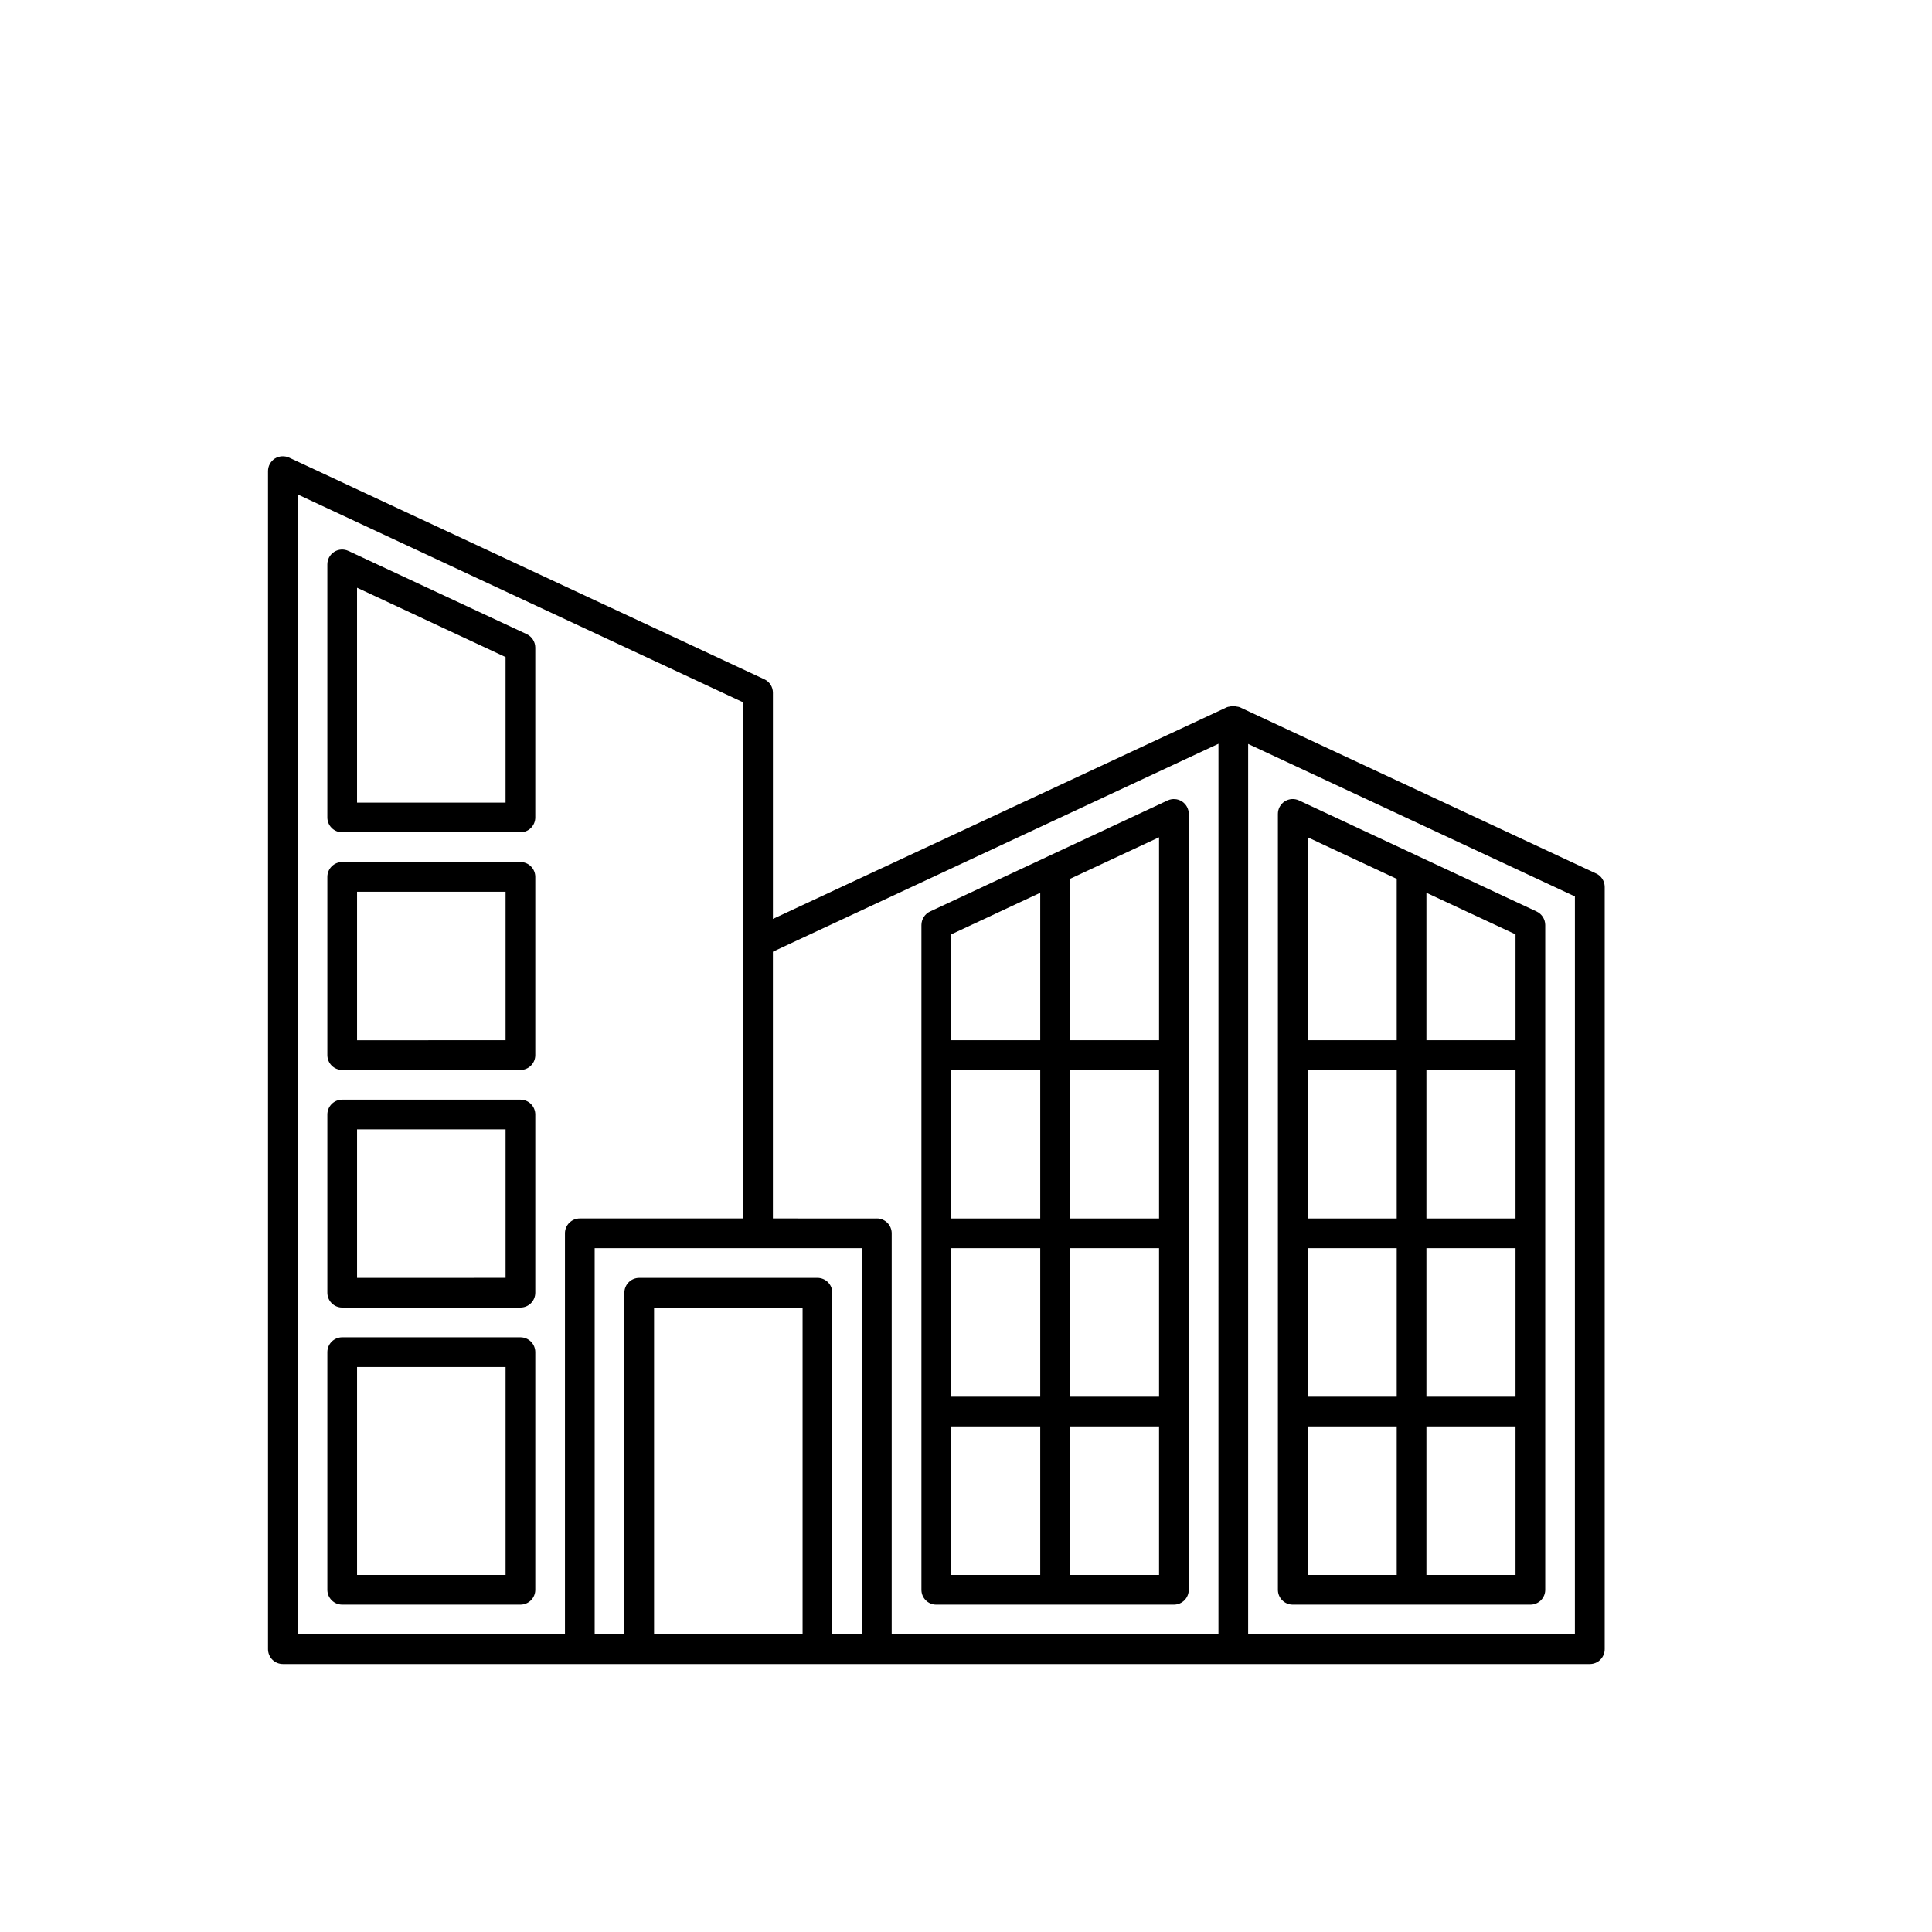
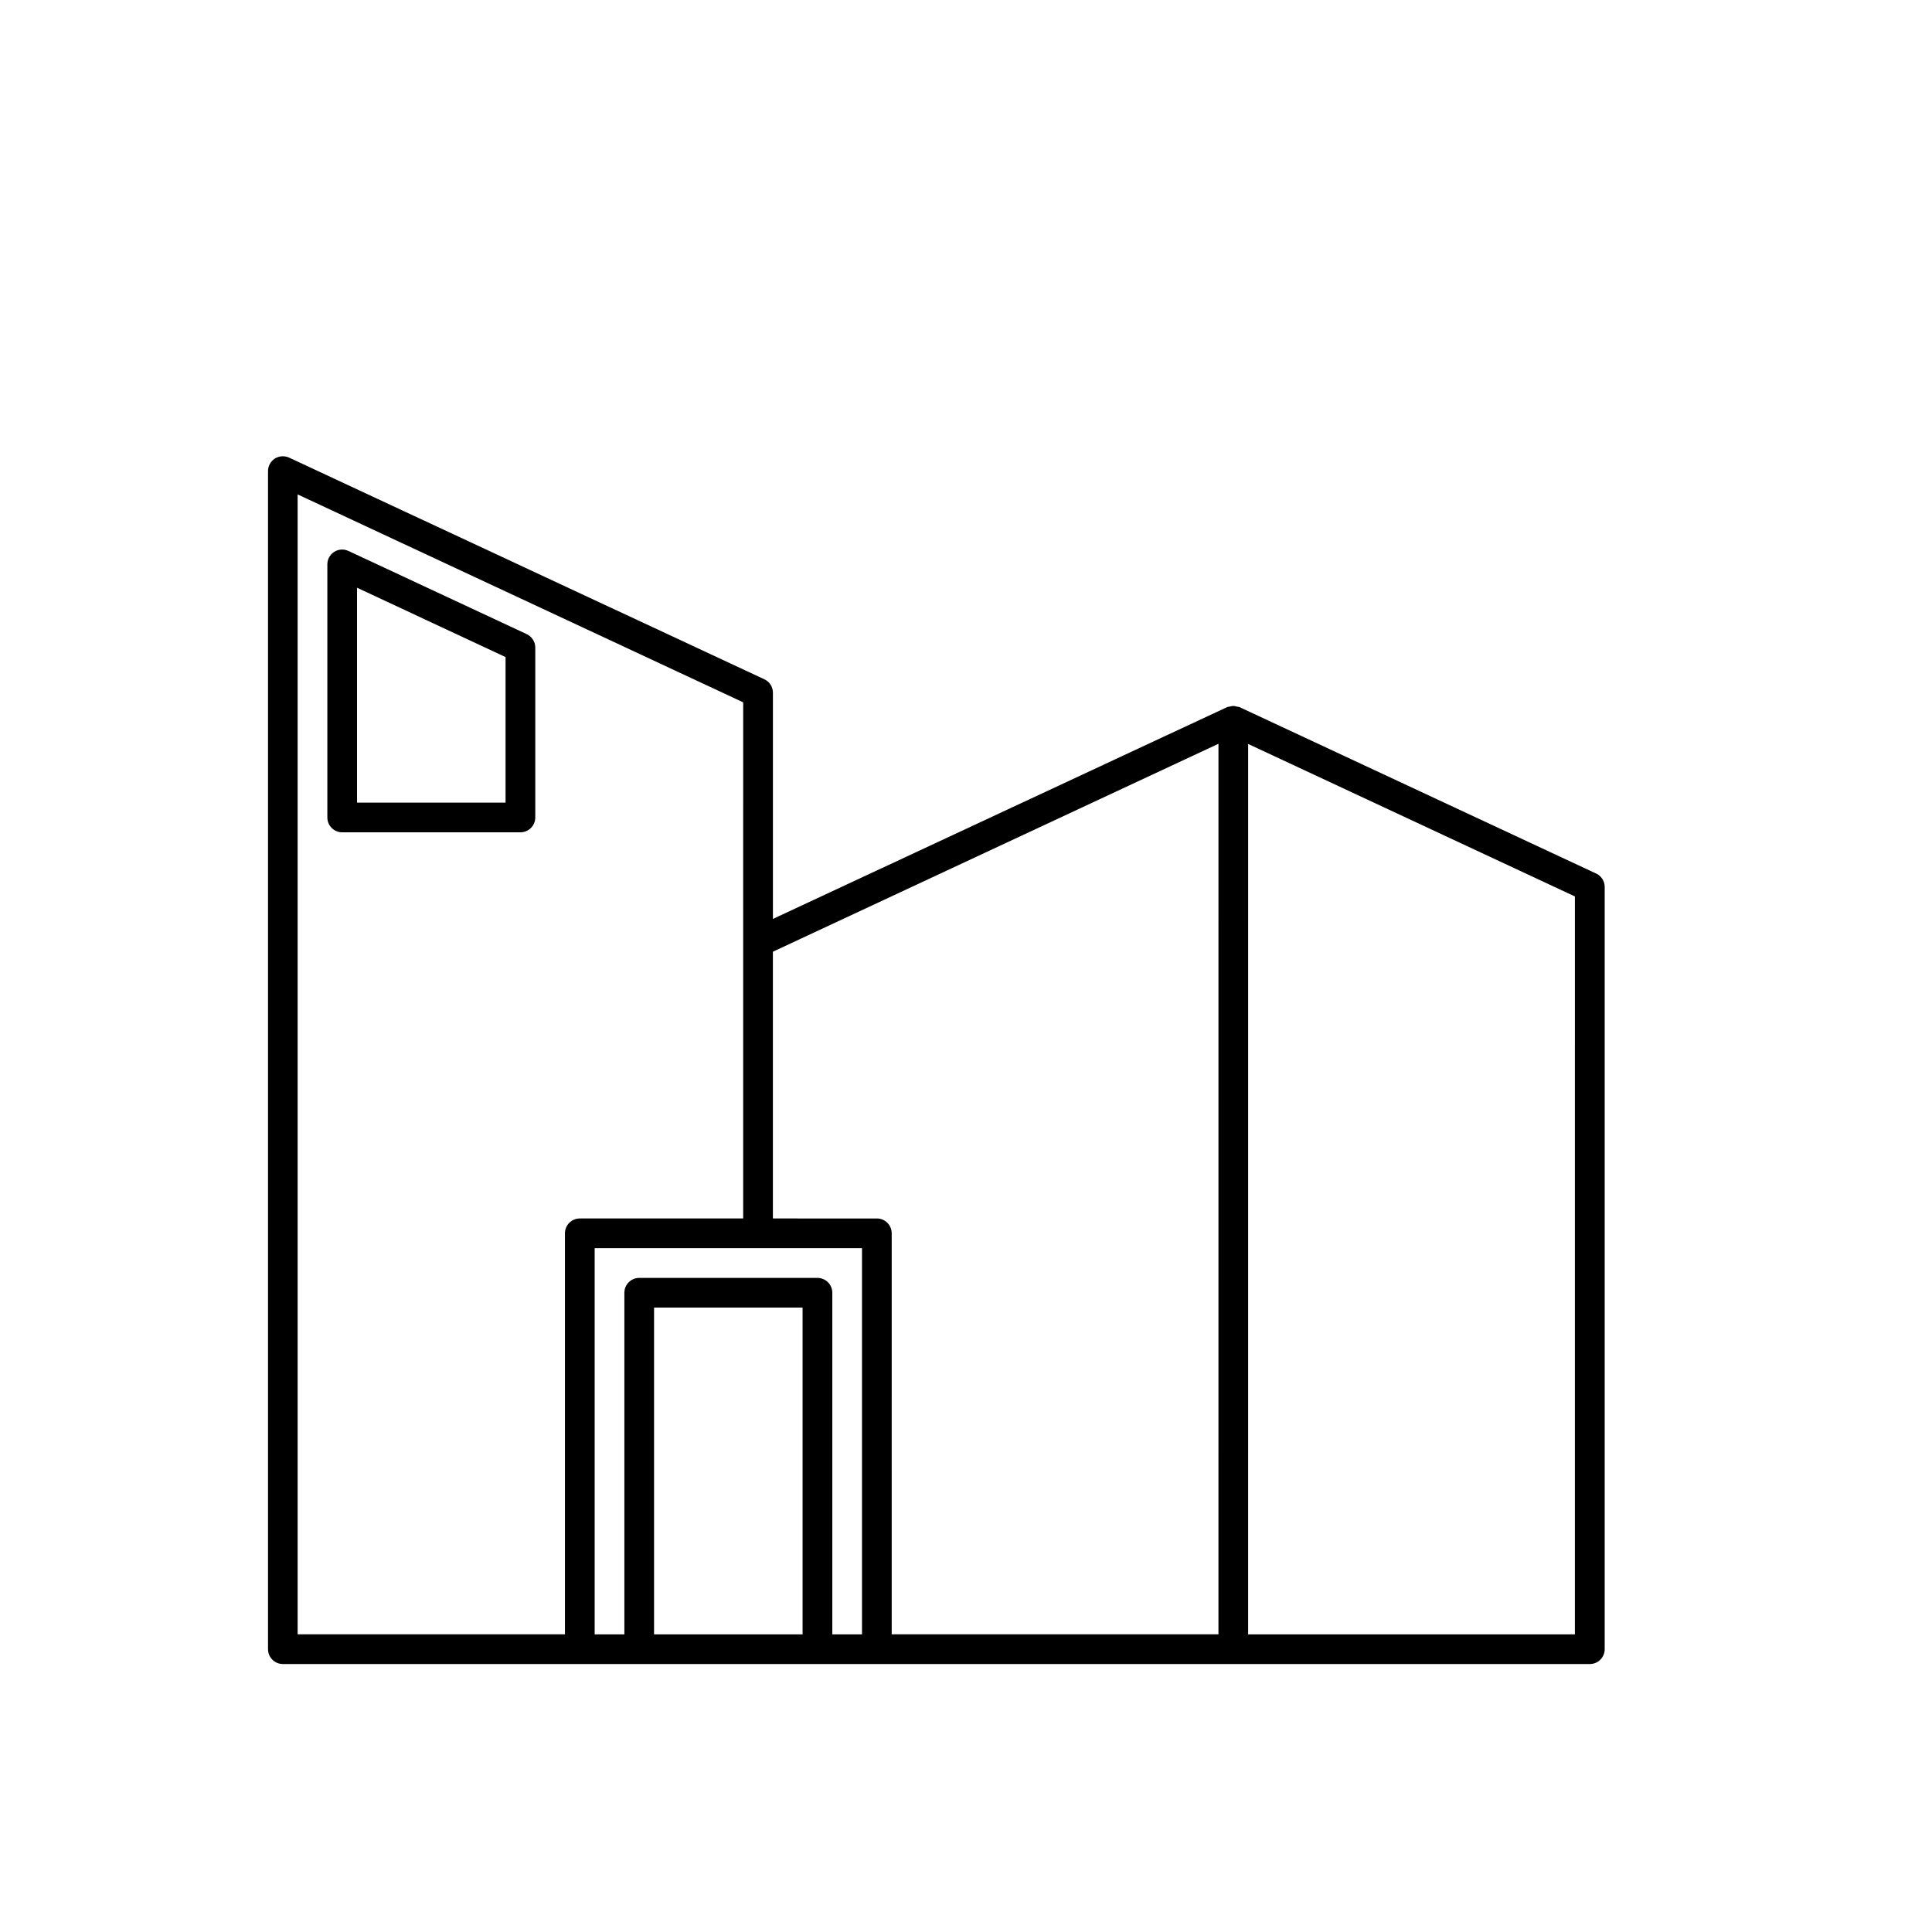
<svg xmlns="http://www.w3.org/2000/svg" fill="#000000" width="800px" height="800px" version="1.1" viewBox="144 144 512 512">
  <g>
-     <path d="m392.12 569.25h62.977c1.047 0 2.047-0.414 2.785-1.152s1.152-1.738 1.152-2.781v-205.62c0-1.348-0.691-2.602-1.828-3.324-1.133-0.711-2.543-0.805-3.762-0.25l-62.977 29.441c-1.383 0.652-2.269 2.043-2.281 3.574v176.18c0 1.043 0.414 2.043 1.152 2.781s1.738 1.152 2.781 1.152zm35.426-94.465h23.617v39.359h-23.617zm-7.871 39.359h-23.617v-39.359h23.617zm31.488-47.23h-23.617v-39.359h23.617zm-31.488 0h-23.617v-39.359h23.617zm-23.617 55.105h23.617v39.359h-23.617zm31.488 39.359v-39.359h23.617v39.359zm23.617-141.7h-23.617v-42.762l23.617-11.02zm-31.488-39.078v39.078h-23.617v-28.043z" />
-     <path d="m281.92 435.42h-47.23c-2.176 0-3.938 1.762-3.938 3.938v47.23c0 1.043 0.414 2.047 1.152 2.785 0.738 0.738 1.738 1.152 2.785 1.152h47.23c1.043 0 2.047-0.414 2.785-1.152s1.152-1.742 1.152-2.785v-47.23c0-1.043-0.414-2.047-1.152-2.785s-1.742-1.152-2.785-1.152zm-3.938 47.23-39.359 0.004v-39.359h39.359z" />
-     <path d="m281.92 372.45h-47.23c-2.176 0-3.938 1.762-3.938 3.938v47.23c0 1.047 0.414 2.047 1.152 2.785 0.738 0.738 1.738 1.152 2.785 1.152h47.23c1.043 0 2.047-0.414 2.785-1.152 0.738-0.738 1.152-1.738 1.152-2.785v-47.23c0-1.043-0.414-2.047-1.152-2.785-0.738-0.738-1.742-1.152-2.785-1.152zm-3.938 47.23-39.359 0.004v-39.359h39.359z" />
    <path d="m283.57 312.05-47.23-22.043v0.004c-1.215-0.574-2.641-0.484-3.773 0.238-1.137 0.723-1.82 1.977-1.816 3.32v67.066c0 1.047 0.414 2.047 1.152 2.785 0.738 0.738 1.738 1.152 2.785 1.152h47.23c1.043 0 2.047-0.414 2.785-1.152s1.152-1.738 1.152-2.785v-45.027c-0.008-1.527-0.898-2.914-2.285-3.559zm-5.59 44.652h-39.359v-56.945l39.359 18.371z" />
-     <path d="m281.92 498.4h-47.23c-2.176 0-3.938 1.762-3.938 3.938v62.977c0 1.043 0.414 2.043 1.152 2.781 0.738 0.738 1.738 1.152 2.785 1.152h47.23c1.043 0 2.047-0.414 2.785-1.152s1.152-1.738 1.152-2.781v-62.977c0-1.047-0.414-2.047-1.152-2.785s-1.742-1.152-2.785-1.152zm-3.938 62.977h-39.359v-55.105h39.359z" />
    <path d="m566.96 375.48-94.465-44.082c-0.23-0.07-0.469-0.121-0.707-0.141-0.309-0.098-0.625-0.156-0.945-0.176-0.328 0.02-0.648 0.078-0.961 0.176-0.234 0.02-0.469 0.066-0.691 0.141l-120.36 56.125v-59.953c0-1.523-0.887-2.914-2.269-3.555l-125.95-58.742c-1.223-0.551-2.637-0.457-3.777 0.25-1.125 0.73-1.809 1.98-1.809 3.324v312.2c0 1.043 0.414 2.047 1.152 2.785 0.738 0.738 1.738 1.152 2.781 1.152h346.37c1.043 0 2.043-0.414 2.781-1.152 0.738-0.738 1.152-1.742 1.152-2.785v-202c-0.004-1.535-0.902-2.93-2.297-3.574zm-273.24 95.363v106.27l-70.848-0.004v-302.09l118.08 55.105-0.004 136.78h-43.293c-2.176 0-3.938 1.762-3.938 3.938zm7.871 3.938h70.848v102.34h-7.871v-90.531c0-1.043-0.414-2.043-1.152-2.781-0.738-0.738-1.738-1.152-2.785-1.152h-47.23c-2.172 0-3.938 1.762-3.938 3.934v90.527h-7.871zm15.742 102.34v-86.594h39.359v86.594zm59.039-110.21-27.547-0.004v-70.691l118.08-55.105-0.004 236h-86.594l0.004-106.27c0-1.043-0.418-2.047-1.156-2.785-0.738-0.738-1.738-1.152-2.781-1.152zm184.99 110.21h-86.594l0.004-235.97 86.594 40.414z" />
-     <path d="m486.59 569.25h62.977c1.043 0 2.047-0.414 2.785-1.152 0.738-0.738 1.152-1.738 1.152-2.781v-176.18c-0.012-1.531-0.898-2.922-2.285-3.574l-62.977-29.441c-1.219-0.566-2.641-0.469-3.773 0.254-1.129 0.723-1.816 1.977-1.812 3.32v205.62c0 1.043 0.414 2.043 1.152 2.781 0.738 0.738 1.738 1.152 2.781 1.152zm35.426-94.465h23.617v39.359h-23.617zm-7.871 39.359h-23.617v-39.359h23.617zm31.488-47.23h-23.617v-39.359h23.617zm-31.488 0h-23.617v-39.359h23.617zm-23.617 55.105h23.617v39.359h-23.617zm31.488 39.359v-39.359h23.617v39.359zm23.617-141.7h-23.617v-39.078l23.617 11.02zm-31.488-42.762v42.762h-23.617v-53.797z" />
  </g>
</svg>